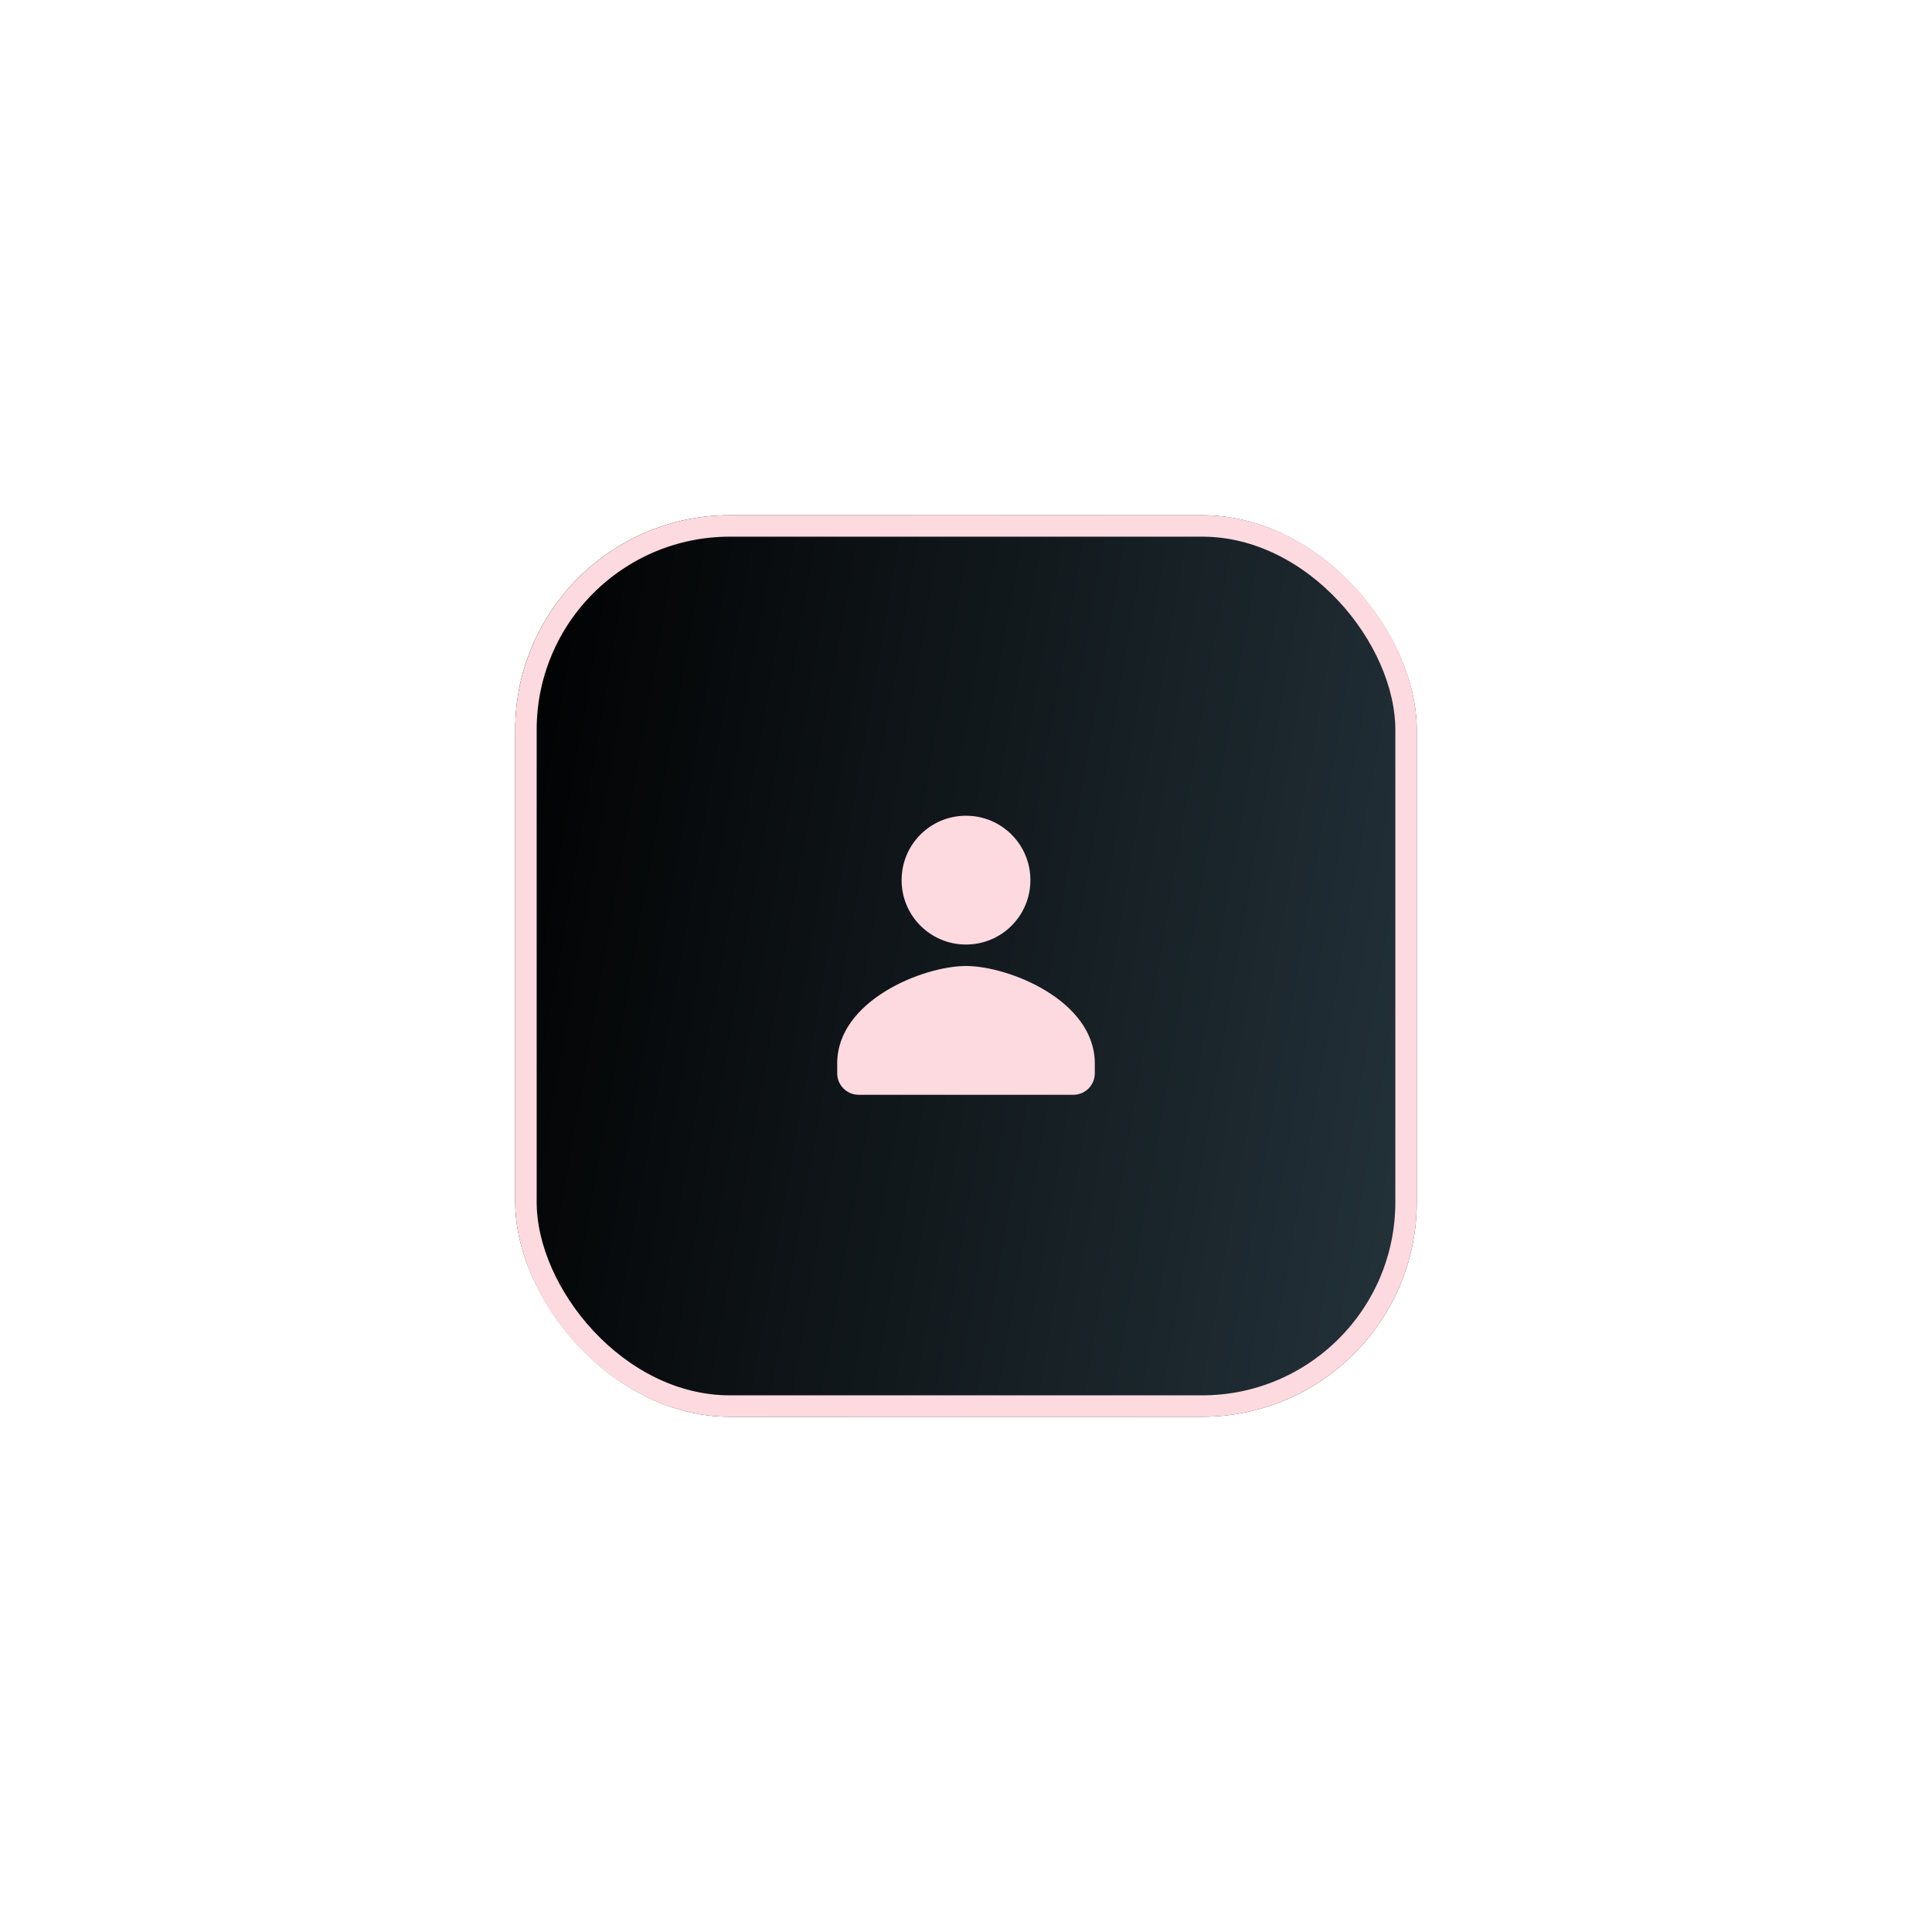
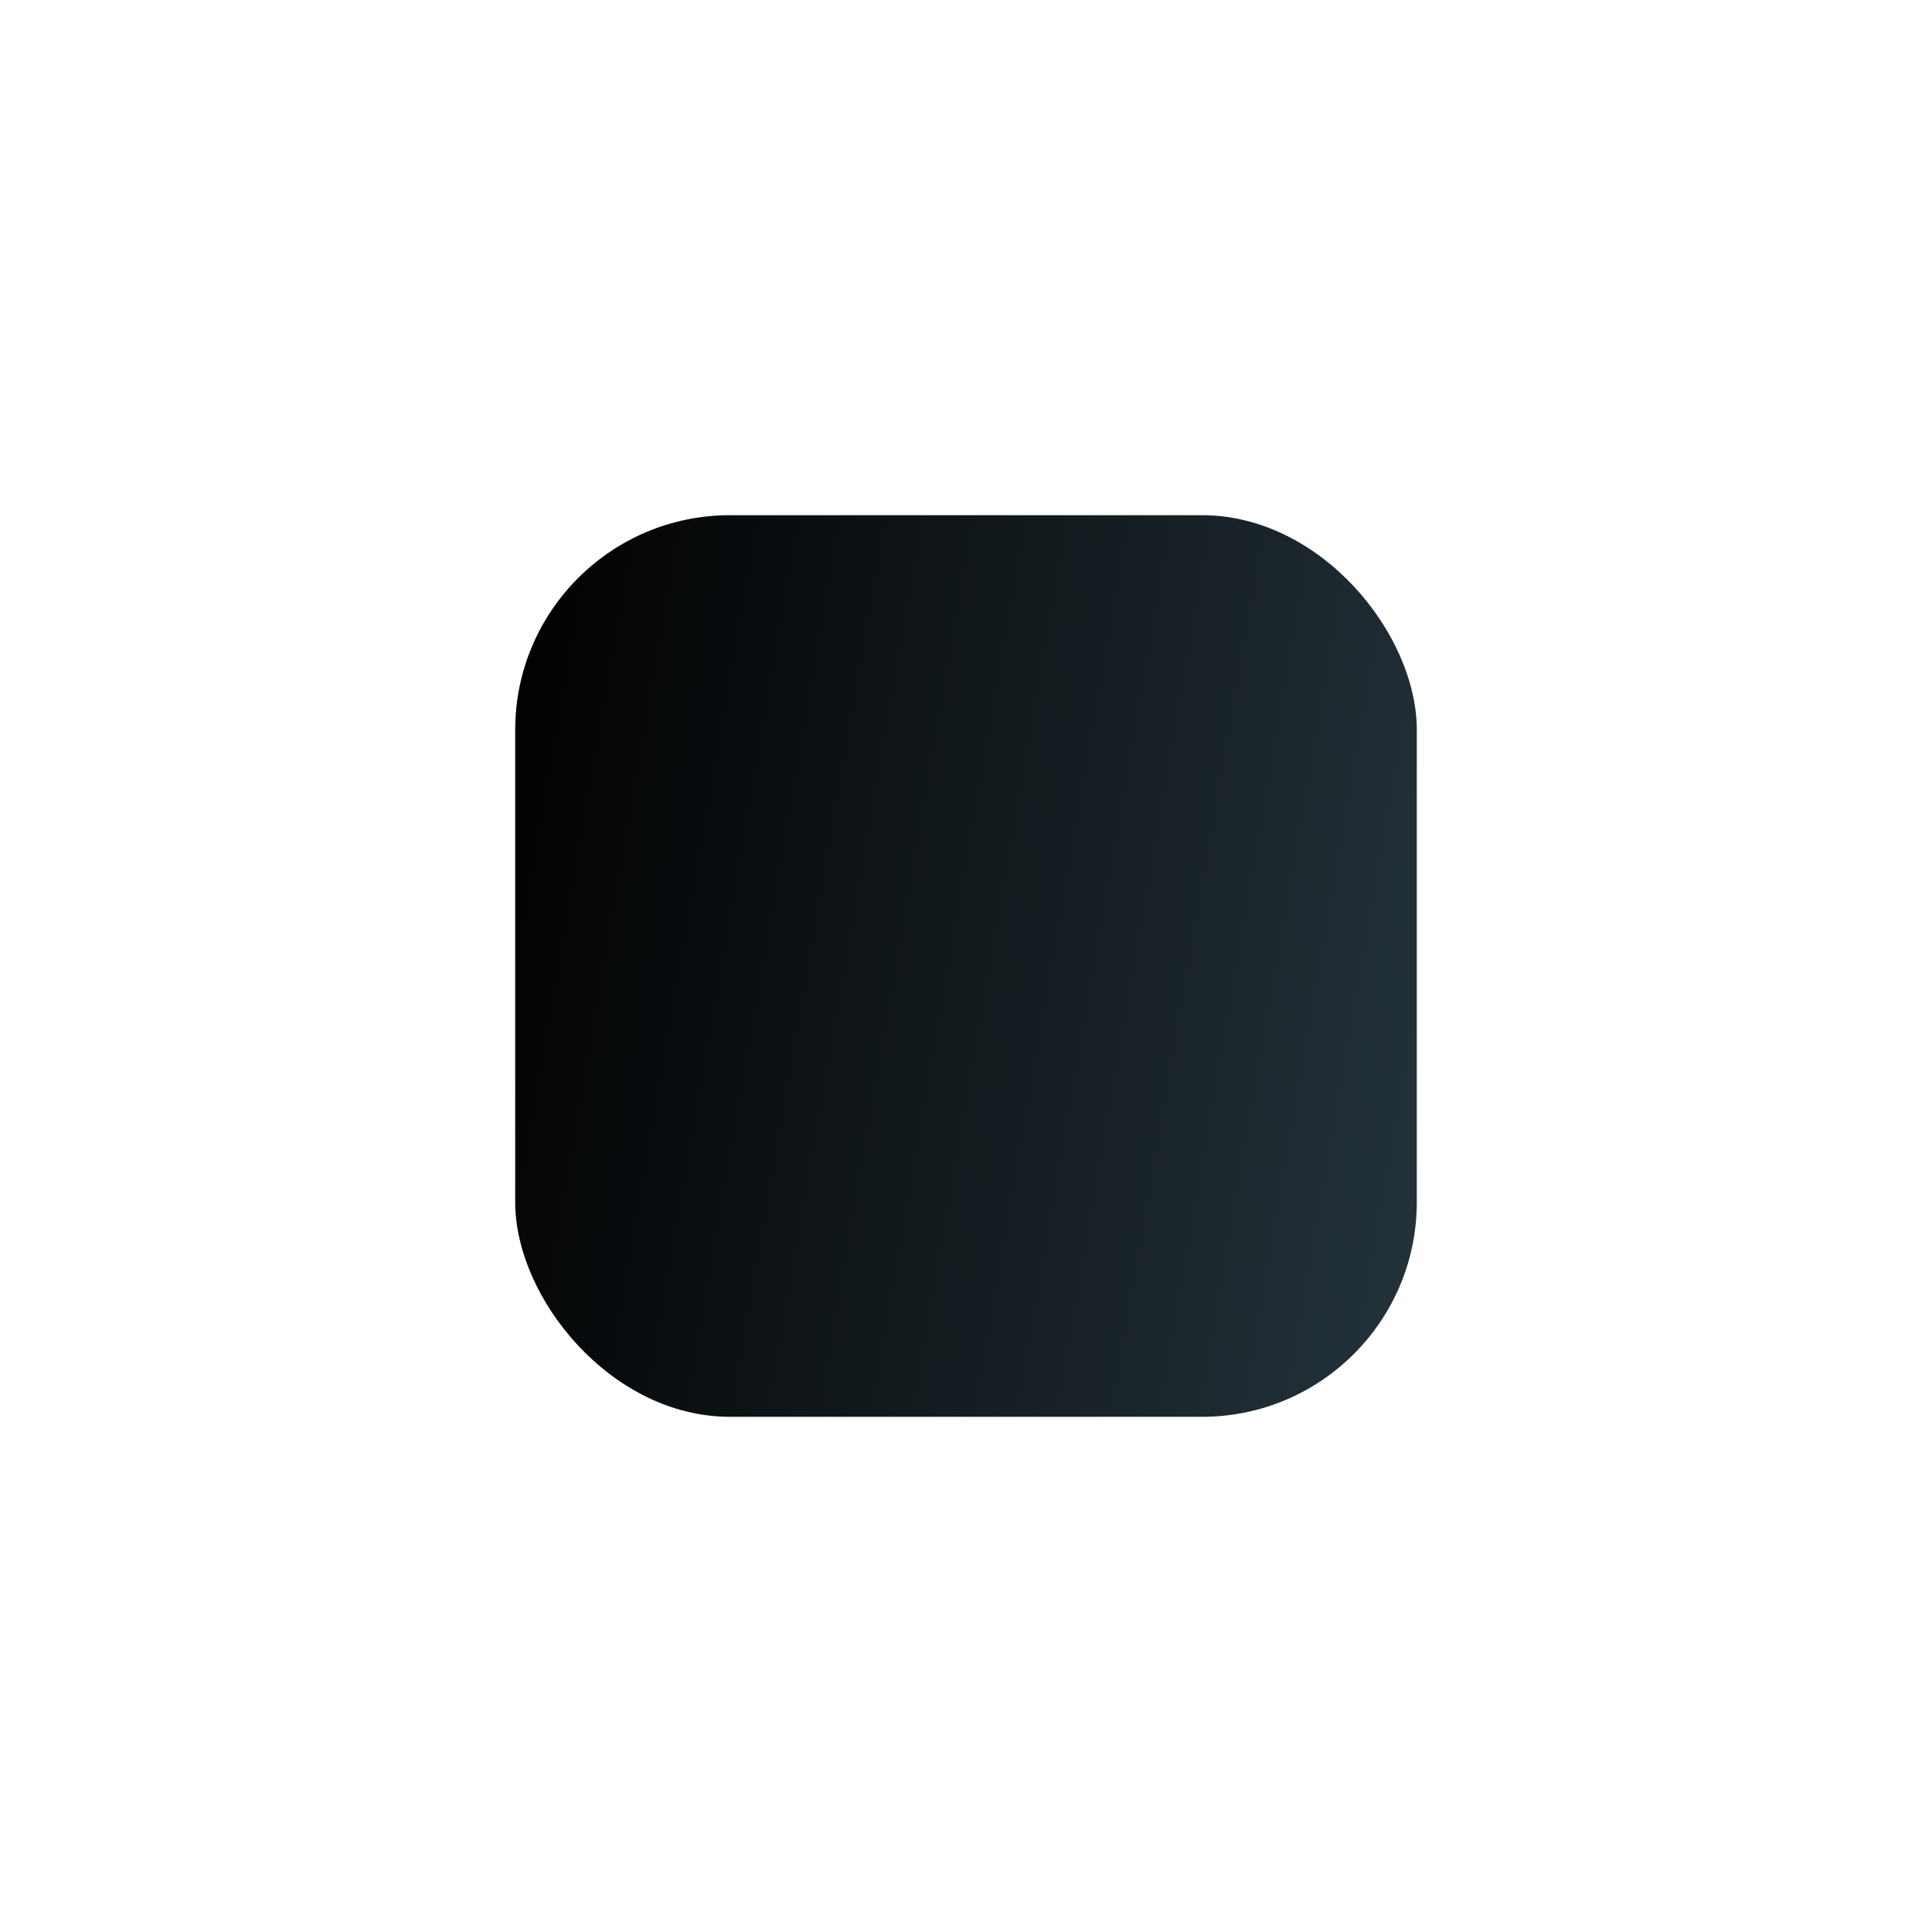
<svg xmlns="http://www.w3.org/2000/svg" width="90" height="90" viewBox="0 0 90 90" fill="none">
  <g filter="url(#filter0_dd_355_79)">
    <rect x="24" y="24" width="42" height="42" rx="10" fill="url(#paint0_linear_355_79)" />
-     <rect x="24.5" y="24.5" width="41" height="41" rx="9.5" stroke="#FDD9E0" />
  </g>
-   <path fill-rule="evenodd" clip-rule="evenodd" d="M48 41C48 42.66 46.66 44 45 44C43.34 44 42 42.66 42 41C42 39.34 43.34 38 45 38C46.66 38 48 39.34 48 41ZM39 49.537C39 46.61 43 45 45 45C47 45 51 46.61 51 49.537V50C51 50.552 50.552 51 50 51H40C39.448 51 39 50.552 39 50V49.537Z" fill="#FDD9E0" />
  <defs>
    <filter id="filter0_dd_355_79" x="0" y="0" width="90" height="90" filterUnits="userSpaceOnUse" color-interpolation-filters="sRGB">
      <feFlood flood-opacity="0" result="BackgroundImageFix" />
      <feColorMatrix in="SourceAlpha" type="matrix" values="0 0 0 0 0 0 0 0 0 0 0 0 0 0 0 0 0 0 127 0" result="hardAlpha" />
      <feOffset dx="4" dy="4" />
      <feGaussianBlur stdDeviation="10" />
      <feComposite in2="hardAlpha" operator="out" />
      <feColorMatrix type="matrix" values="0 0 0 0 1 0 0 0 0 0.561 0 0 0 0 0.145 0 0 0 0.16 0" />
      <feBlend mode="normal" in2="BackgroundImageFix" result="effect1_dropShadow_355_79" />
      <feColorMatrix in="SourceAlpha" type="matrix" values="0 0 0 0 0 0 0 0 0 0 0 0 0 0 0 0 0 0 127 0" result="hardAlpha" />
      <feOffset dx="-4" dy="-4" />
      <feGaussianBlur stdDeviation="10" />
      <feComposite in2="hardAlpha" operator="out" />
      <feColorMatrix type="matrix" values="0 0 0 0 0.122 0 0 0 0 0.173 0 0 0 0 0.612 0 0 0 0.16 0" />
      <feBlend mode="normal" in2="effect1_dropShadow_355_79" result="effect2_dropShadow_355_79" />
      <feBlend mode="normal" in="SourceGraphic" in2="effect2_dropShadow_355_79" result="shape" />
    </filter>
    <linearGradient id="paint0_linear_355_79" x1="24" y1="25.461" x2="71.588" y2="33.692" gradientUnits="userSpaceOnUse">
      <stop />
      <stop offset="1" stop-color="#24333B" />
    </linearGradient>
  </defs>
</svg>